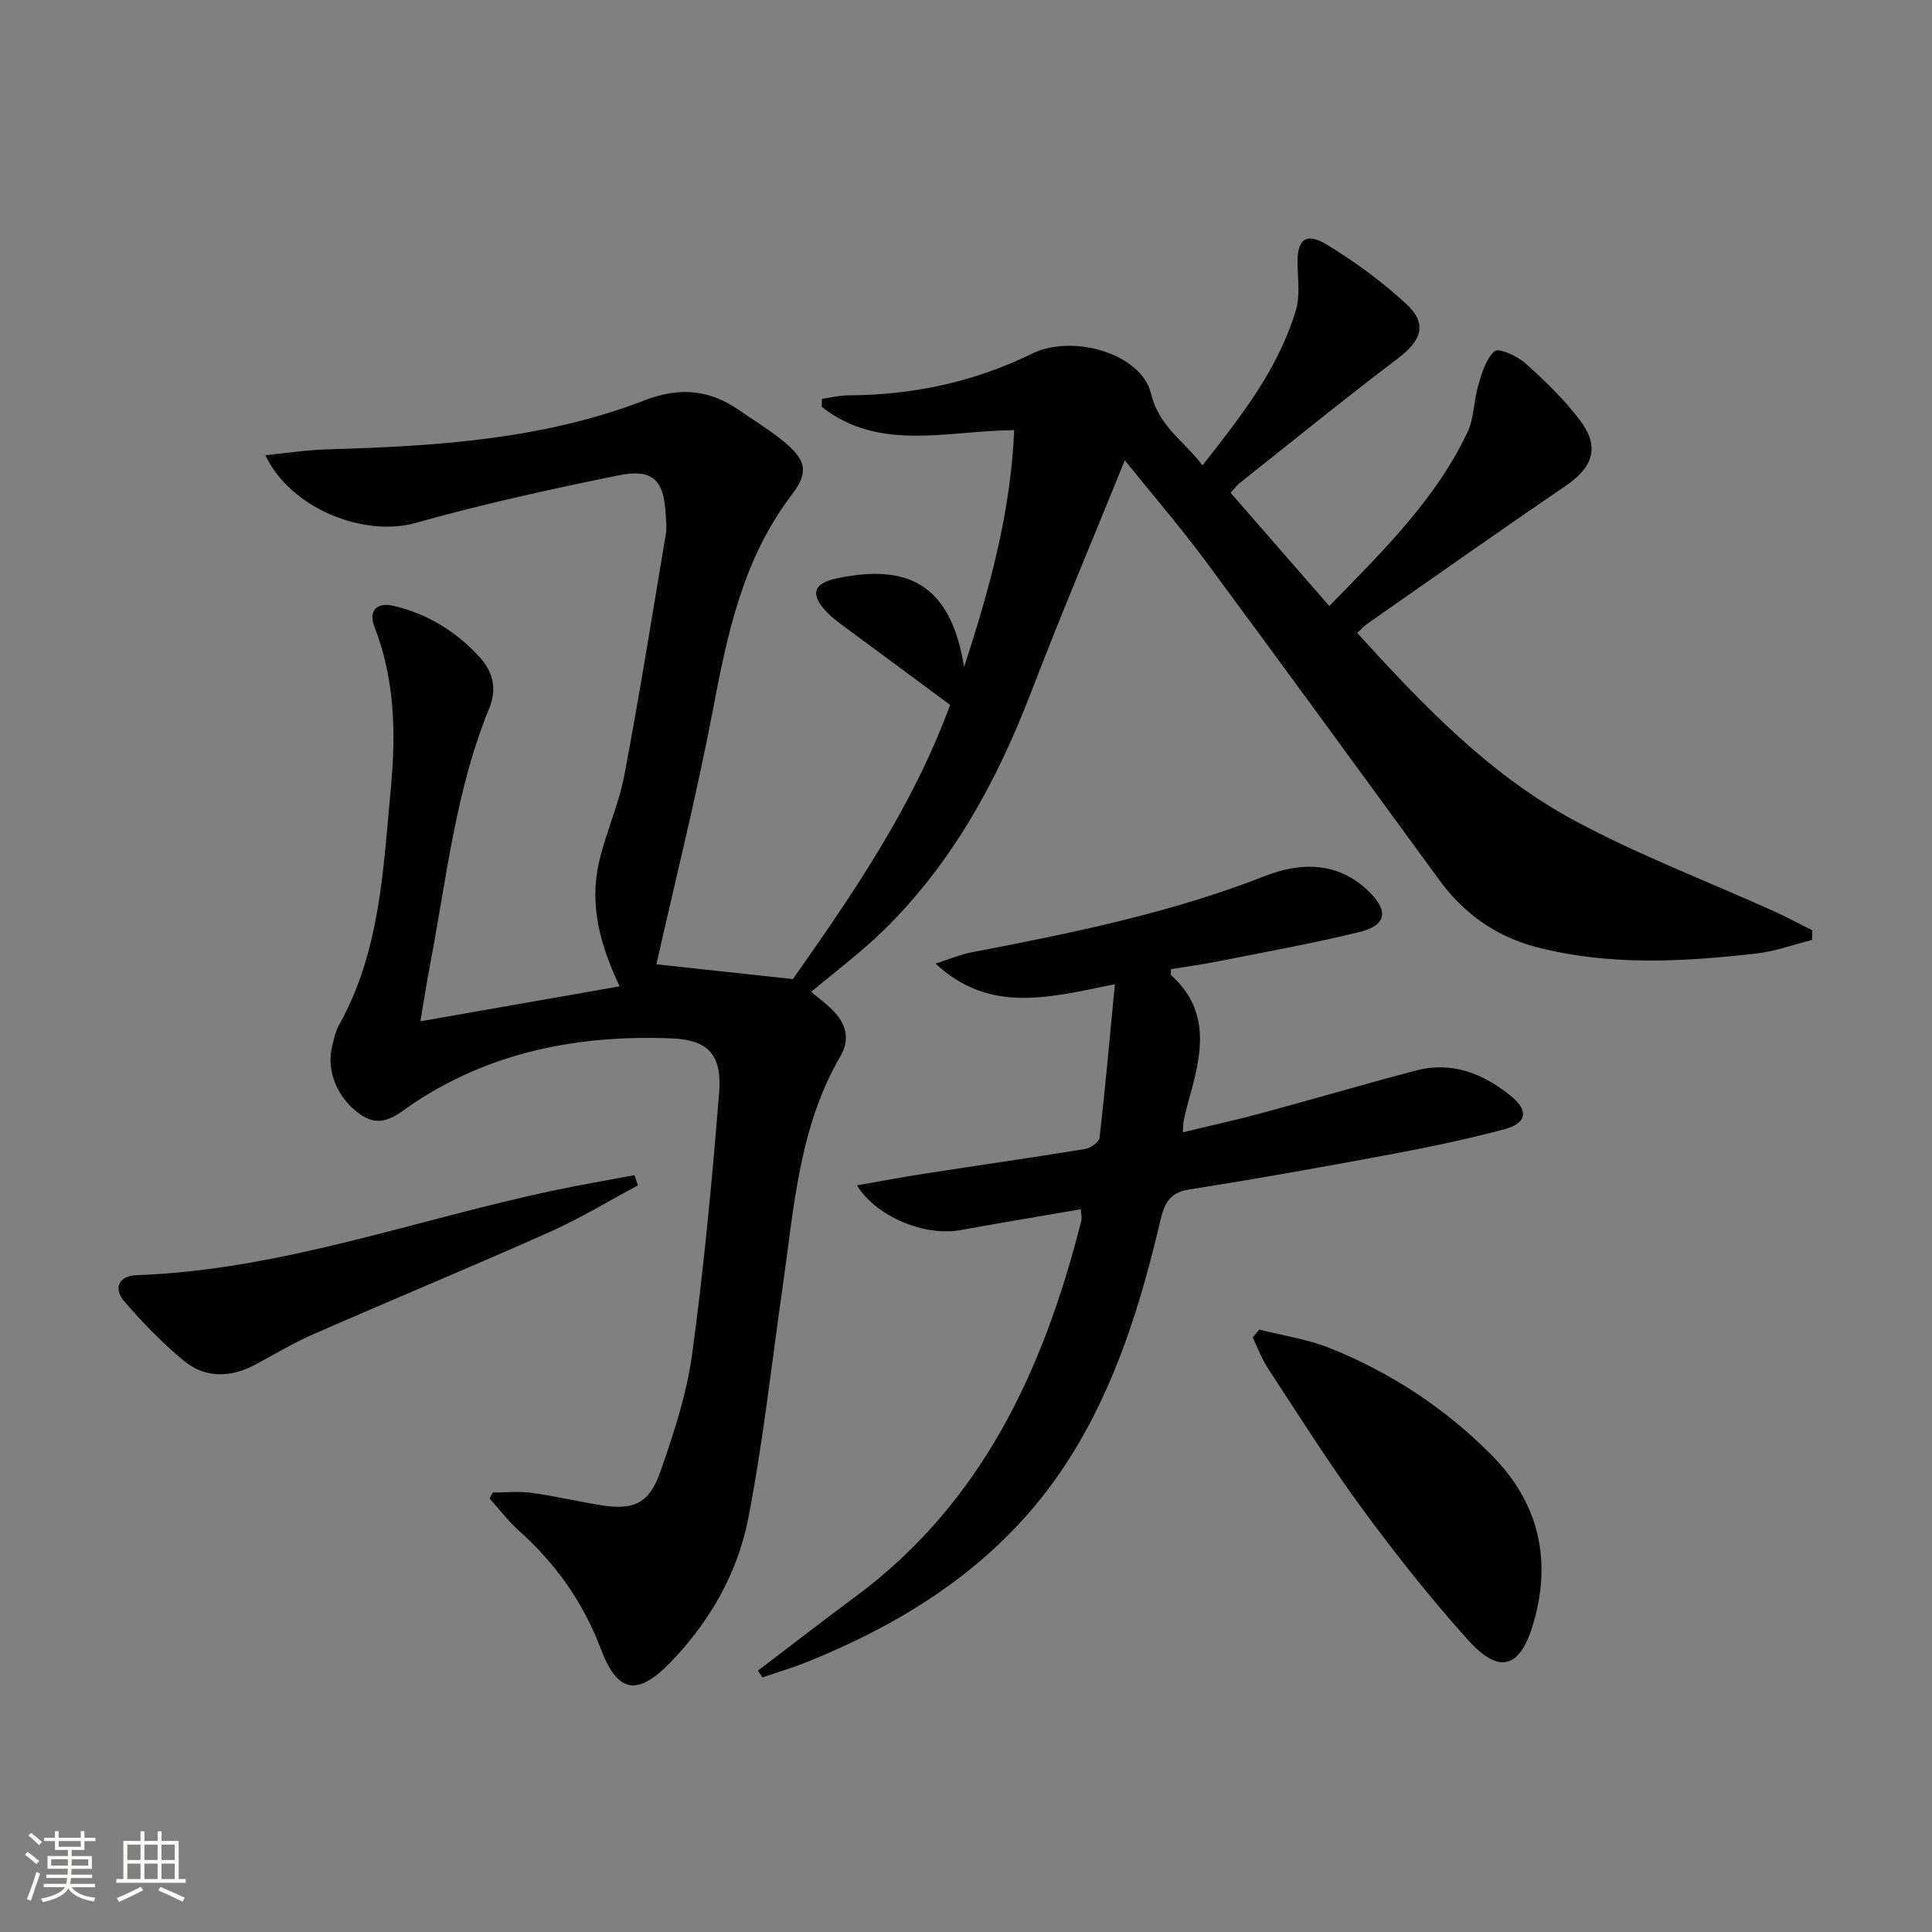
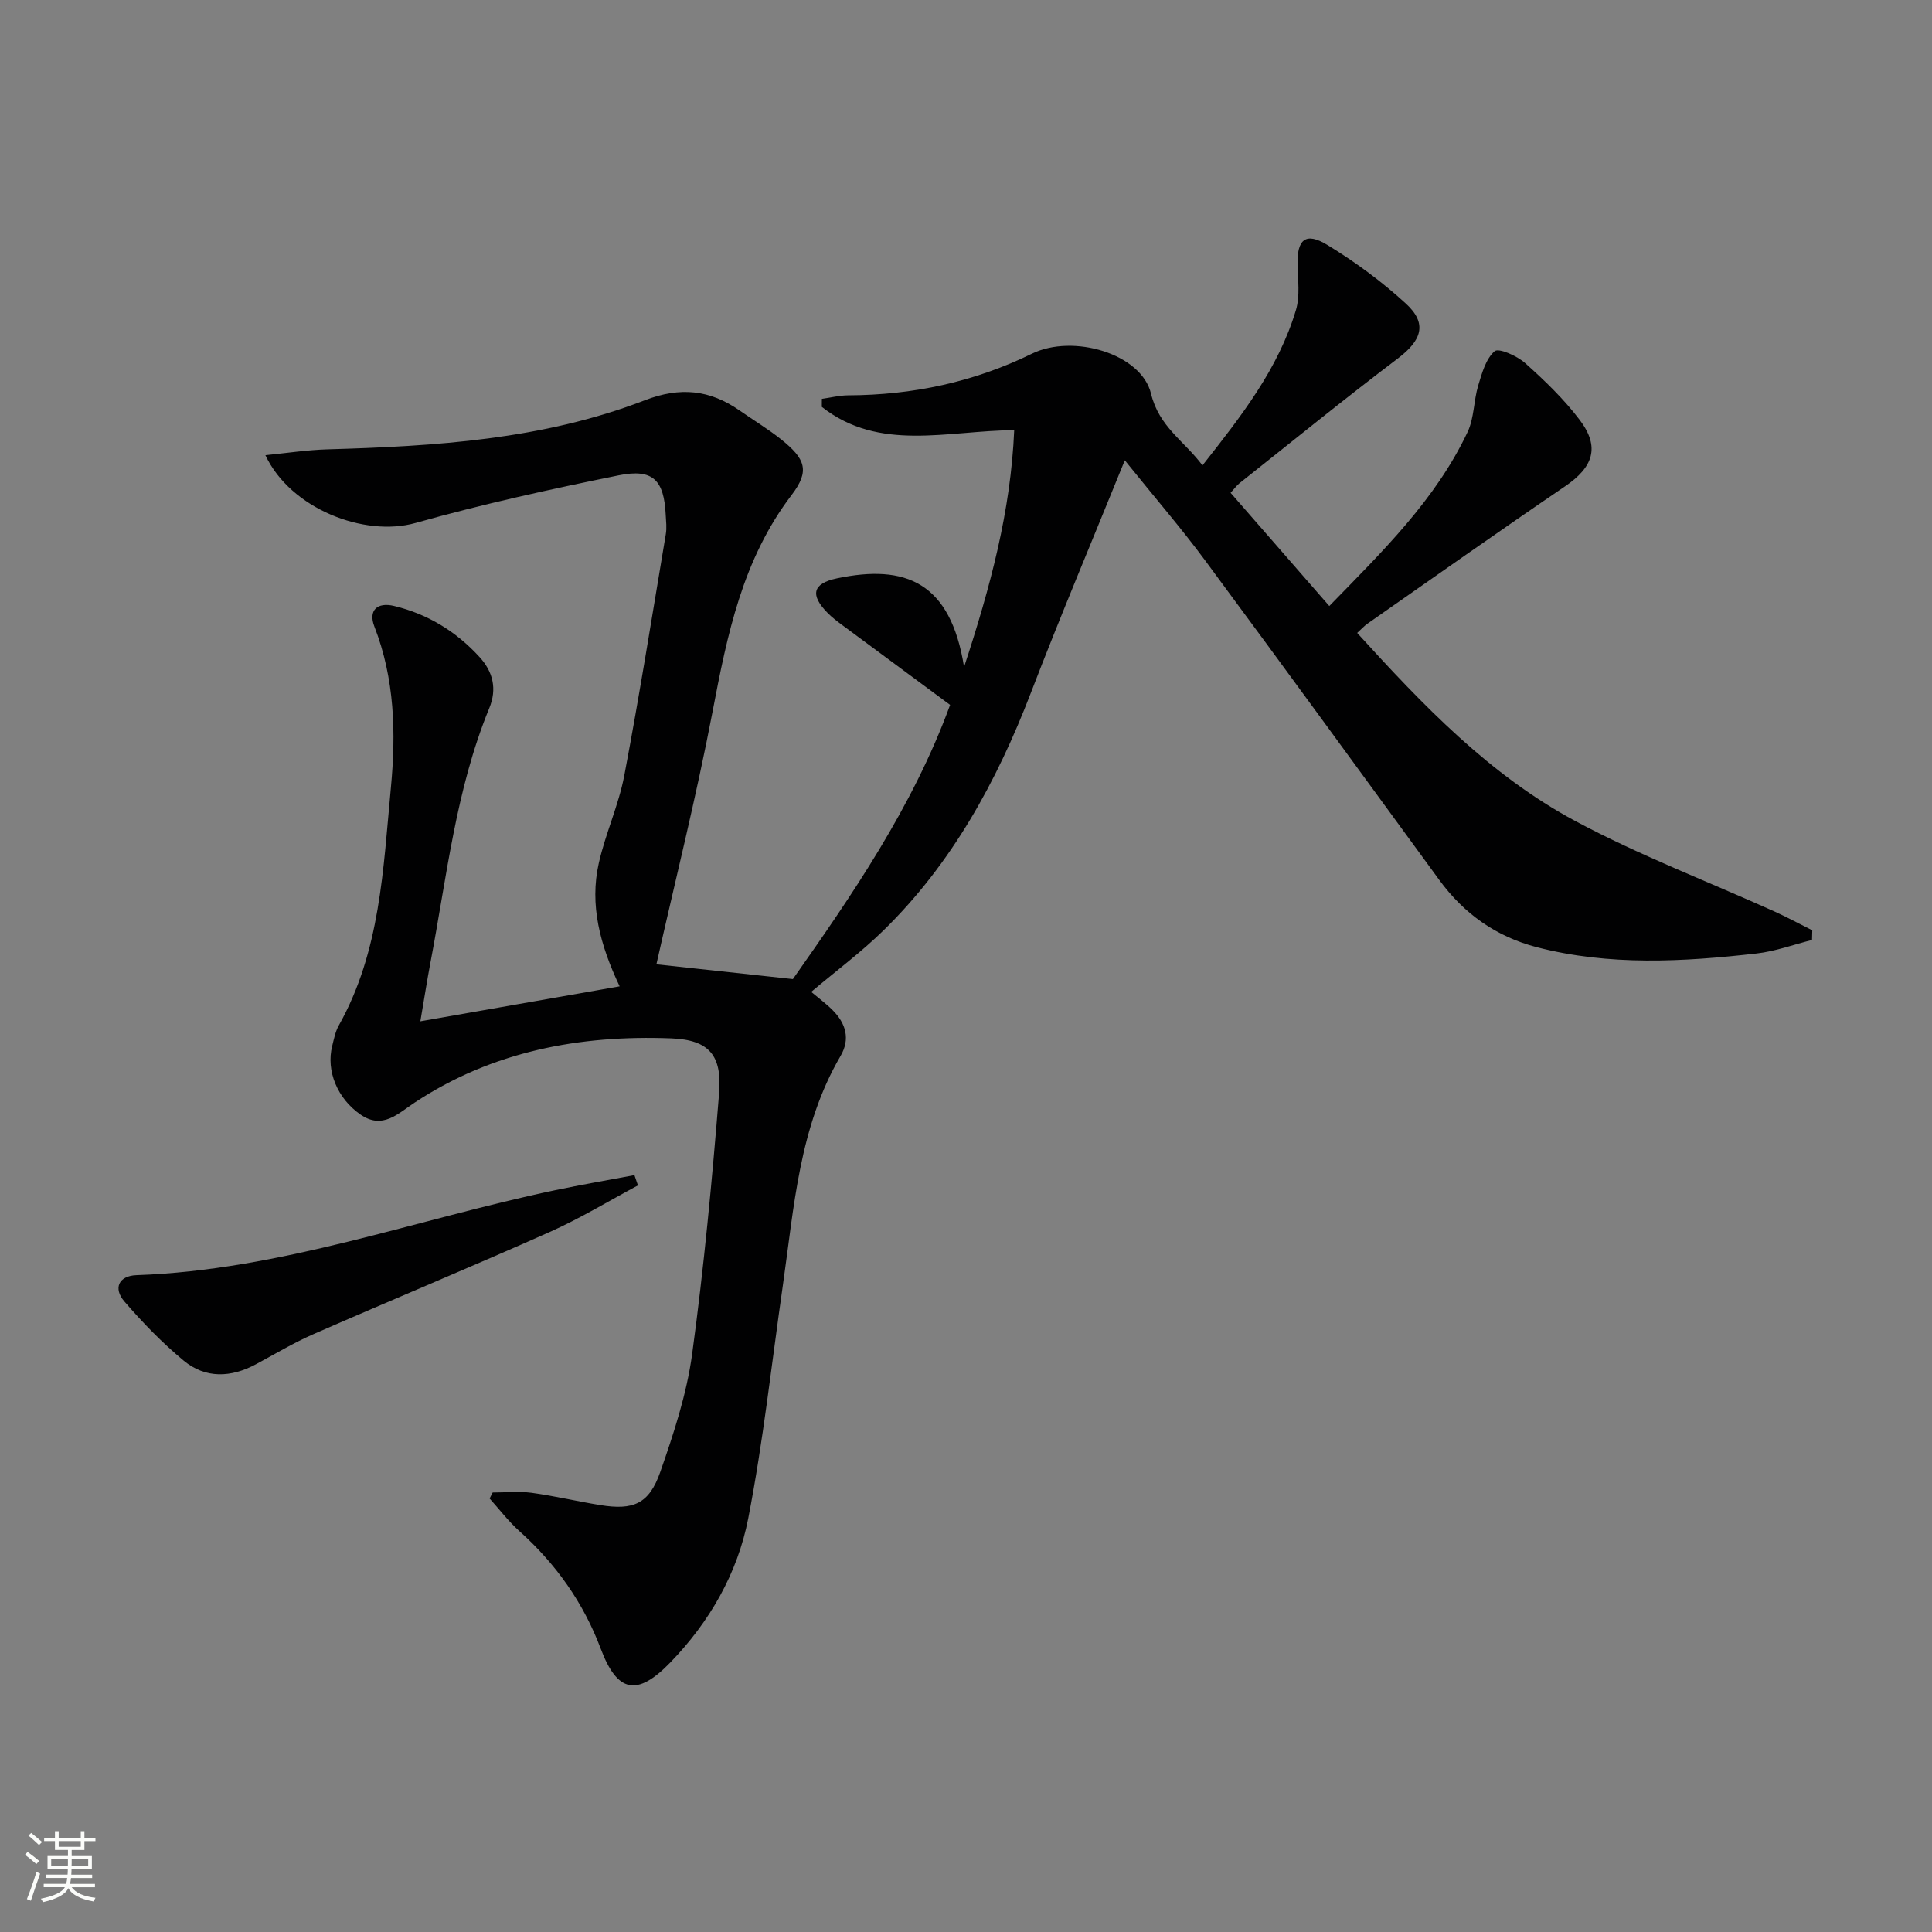
<svg xmlns="http://www.w3.org/2000/svg" enable-background="new 0 0 400 400" viewBox="0 0 400 400">
  <rect x="0" y="0" width="400" height="400" fill="#808080" stroke="none" />
  <path d="m5.17 384 .55-.58c.85.61 1.65 1.24 2.4 1.87l-.59.64c-.83-.73-1.62-1.38-2.36-1.93m1.22 9.53-.82-.34c.71-1.76 1.37-3.64 1.98-5.63.24.13.5.25.76.36-.6 1.67-1.24 3.54-1.92 5.61m-.5-13.5.57-.54c.56.44 1.31 1.06 2.26 1.87l-.64.64c-.68-.66-1.41-1.32-2.19-1.97m3.25.46h2.24v-1.36h.77v1.36h4.57v-1.36h.76v1.36h2.28v.69h-2.28v1.84h-2.64v1.26h4.18v2.64h-4.21c0 .45-.02.86-.05 1.21h4.32v.69h-4.38c-.04.34-.1.75-.19 1.22h5.15v.69h-4.82c.87 1.19 2.51 1.92 4.93 2.19-.17.31-.3.57-.37.76-2.77-.49-4.52-1.41-5.26-2.76-.56 1.26-2.3 2.23-5.24 2.9-.12-.24-.26-.48-.43-.72 2.73-.55 4.38-1.34 4.96-2.38h-4.38v-.69h4.65c.1-.38.17-.79.21-1.22h-4.32v-.69h4.4c.03-.34.05-.75.05-1.21h-4.2v-2.64h4.23v-1.26h-2.69v-1.84h-2.24zm1.46 4.46v1.29h3.45c.01-.4.02-.57.01-.53v-.32-.45h-3.46zm1.55-2.59h4.57v-1.19h-4.57zm6.11 2.59h-3.42v.77c-.01.19-.01.37-.02.53h3.44z" fill="#fbfcfa" />
-   <path d="m32.63 379.16h.82v1.98h3.54v7.89h1.46v.78h-14.37v-.78h1.46v-7.89h3.55v-1.98h.82v1.98h2.73v-1.98zm-3.49 11.48.5.73c-1.61.82-3.28 1.63-5 2.41-.13-.27-.28-.55-.44-.82 1.75-.72 3.4-1.49 4.94-2.32m-2.78-5.55h2.73v-3.18h-2.73zm0 3.95h2.73v-3.2h-2.73zm3.54-3.95h2.73v-3.18h-2.73zm0 3.95h2.73v-3.2h-2.73zm7.89 4.68c-1.84-.92-3.51-1.7-5.02-2.32l.45-.73c1.89.8 3.57 1.55 5.04 2.23zm-1.62-11.81h-2.73v3.18h2.73zm-2.73 7.13h2.73v-3.2h-2.73z" fill="#fbfcfa" />
  <g fill="#010102">
    <path d="m232.88 95.3c-6.81 16.79-13.39 32.36-19.45 48.14-7.07 18.38-16.34 35.33-30.52 49.2-4.61 4.51-9.83 8.39-14.96 12.72 1.5 1.26 3.07 2.41 4.43 3.77 2.74 2.75 3.71 5.97 1.64 9.51-8.58 14.69-9.61 31.25-11.94 47.49-2.31 16.08-4.06 32.28-7.16 48.21-2.21 11.38-8 21.47-16.18 29.9-6.85 7.06-10.94 6.21-14.36-2.88-3.59-9.55-9.29-17.58-16.87-24.38-2.25-2.02-4.11-4.47-6.14-6.73.21-.41.42-.83.63-1.24 2.69 0 5.42-.29 8.05.06 4.76.65 9.45 1.77 14.2 2.54 6.89 1.12 10.13-.23 12.45-6.85 2.78-7.95 5.47-16.12 6.6-24.42 2.44-17.92 4.13-35.95 5.58-53.99.63-7.82-2.02-11.06-9.91-11.37-18.9-.73-37.02 2.64-53.17 13.33-3.42 2.26-6.6 5.59-11.14 2.46-4.81-3.31-7.18-9.08-5.88-14.21.36-1.45.65-2.98 1.37-4.26 8.6-15.32 9.19-32.39 10.78-49.22 1.07-11.33.8-22.52-3.42-33.37-1.3-3.34.6-5.09 4.06-4.26 7 1.68 12.9 5.31 17.72 10.59 2.78 3.05 3.66 6.58 2 10.6-6.94 16.91-8.8 35.01-12.19 52.75-.68 3.57-1.23 7.17-2.07 12.06 13.89-2.44 27.25-4.78 41.26-7.24-4.06-8.56-6.27-16.85-4.31-25.53 1.38-6.12 4.1-11.96 5.27-18.11 3.15-16.61 5.8-33.31 8.6-49.98.22-1.29.05-2.66-.02-3.99-.35-7.2-2.62-9.62-9.72-8.19-14.11 2.86-28.22 5.96-42.07 9.86-10.62 2.99-25.9-2.95-31.09-14.03 4.49-.44 8.68-1.09 12.89-1.21 22.32-.64 44.58-2.02 65.64-10.15 7.38-2.85 13.5-2.18 19.68 2.13 2.86 2 5.87 3.81 8.59 5.98 4.97 3.99 5.98 6.46 2.17 11.46-10.2 13.36-13.35 28.94-16.39 44.87-3.39 17.74-7.8 35.29-11.63 52.33 8.87.96 18.07 1.96 28.26 3.06 12.09-17.18 24.81-35.59 32.55-56.77-7.62-5.64-14.97-11.06-22.3-16.5-1.07-.79-2.14-1.6-3.07-2.55-3.65-3.7-3.13-6.09 1.94-7.15 14.24-2.99 23.52.8 26.32 18.36 5.47-16.68 9.66-32.28 10.38-49.04-13.88.09-27.92 4.56-39.83-4.82 0-.55.01-1.11.01-1.66 1.81-.25 3.62-.72 5.44-.73 13.33-.05 26.02-2.73 38.05-8.62 8.49-4.16 22.66-.02 24.66 8.28 1.66 6.87 6.78 9.69 10.65 14.84 8.06-10.22 15.72-20.01 19.35-32.16.87-2.91.4-6.25.33-9.39-.12-5.24 1.68-6.83 6.17-4.09 5.76 3.51 11.3 7.59 16.27 12.15 4.5 4.13 3.28 7.6-1.65 11.34-11.11 8.41-21.93 17.22-32.85 25.88-.51.41-.9.97-1.8 1.95 6.69 7.67 13.4 15.36 20.44 23.44 11.01-11.31 22-21.98 28.64-36.05 1.36-2.89 1.24-6.44 2.18-9.58.77-2.56 1.58-5.54 3.41-7.13.83-.72 4.65.97 6.31 2.46 4.06 3.63 8.06 7.48 11.33 11.81 4.22 5.59 2.76 9.75-3.05 13.7-13.74 9.34-27.31 18.94-40.93 28.45-.66.46-1.2 1.08-2.12 1.91 13.6 14.95 27.44 29.46 45.22 38.98 13.28 7.1 27.47 12.51 41.23 18.72 2.63 1.19 5.18 2.58 7.77 3.87-.02.67-.03 1.34-.05 2-3.83.96-7.61 2.36-11.5 2.8-15.21 1.73-30.46 2.59-45.51-1.31-8.35-2.17-15.04-6.9-20.14-13.88-16.11-22.03-32.16-44.11-48.4-66.05-5.03-6.81-10.58-13.23-16.73-20.87z" />
-     <path d="m156.92 345.89c6.71-5.1 13.37-10.27 20.14-15.28 26.36-19.5 39.06-47.19 46.81-77.87.15-.59-.04-1.26-.09-2.38-8.52 1.47-16.8 2.85-25.05 4.34-7.09 1.28-17.23-2.65-21.3-9.29 5.04-.88 9.6-1.74 14.18-2.45 10.99-1.7 22-3.27 32.97-5.06 1.16-.19 2.96-1.41 3.07-2.31 1.19-10.36 2.11-20.74 3.17-31.81-13.43 2.67-25.83 6.26-37.12-4.28 2.54-.8 5.03-1.87 7.63-2.37 20.55-3.93 41-8.09 60.61-15.77 7.37-2.89 15.06-3 21.43 3.18 4.19 4.07 3.71 7.06-1.97 8.44-9.67 2.36-19.48 4.12-29.25 6.06-3.22.64-6.47 1.08-9.7 1.61 0 .66-.13 1.12.02 1.26 8.79 7.95 6 17.35 3.41 26.74-.31 1.12-.57 2.25-.8 3.38-.1.48-.09.99-.19 2.4 5.58-1.35 10.92-2.52 16.2-3.94 10.72-2.89 21.37-6.04 32.11-8.86 7.36-1.93 13.77.6 19.47 5.16 3.84 3.07 3.55 5.73-1.14 6.99-7.82 2.1-15.79 3.75-23.76 5.24-13.87 2.6-27.76 5.07-41.69 7.28-4.15.66-5.08 3.17-5.88 6.56-4.01 17.05-9.15 33.73-18.53 48.69-12.98 20.72-32.28 33.55-54.51 42.51-3.04 1.23-6.2 2.16-9.3 3.22-.32-.45-.63-.92-.94-1.39z" />
-     <path d="m260.7 275.27c4.9 1.25 10 1.98 14.65 3.85 12.65 5.07 23.91 12.48 33.5 22.18 9.57 9.67 12.46 21.28 8.72 34.45-2.73 9.63-7.04 11.12-13.65 3.77-7.76-8.63-15-17.79-21.88-27.15-6.89-9.38-13.09-19.27-19.48-29-1.31-1.99-2.14-4.29-3.19-6.44.45-.56.89-1.11 1.33-1.66z" />
    <path d="m132.08 245.42c-6.07 3.24-11.98 6.85-18.25 9.64-16.22 7.23-32.64 14.03-48.91 21.15-4.1 1.79-7.97 4.12-11.92 6.24-5.16 2.78-10.44 3.01-14.98-.75-4.44-3.68-8.51-7.88-12.28-12.26-2.34-2.72-1.16-5.3 2.52-5.43 29.86-1.04 57.78-11.52 86.61-17.58 5.47-1.15 10.99-2.1 16.48-3.13.25.71.49 1.41.73 2.12z" />
  </g>
</svg>